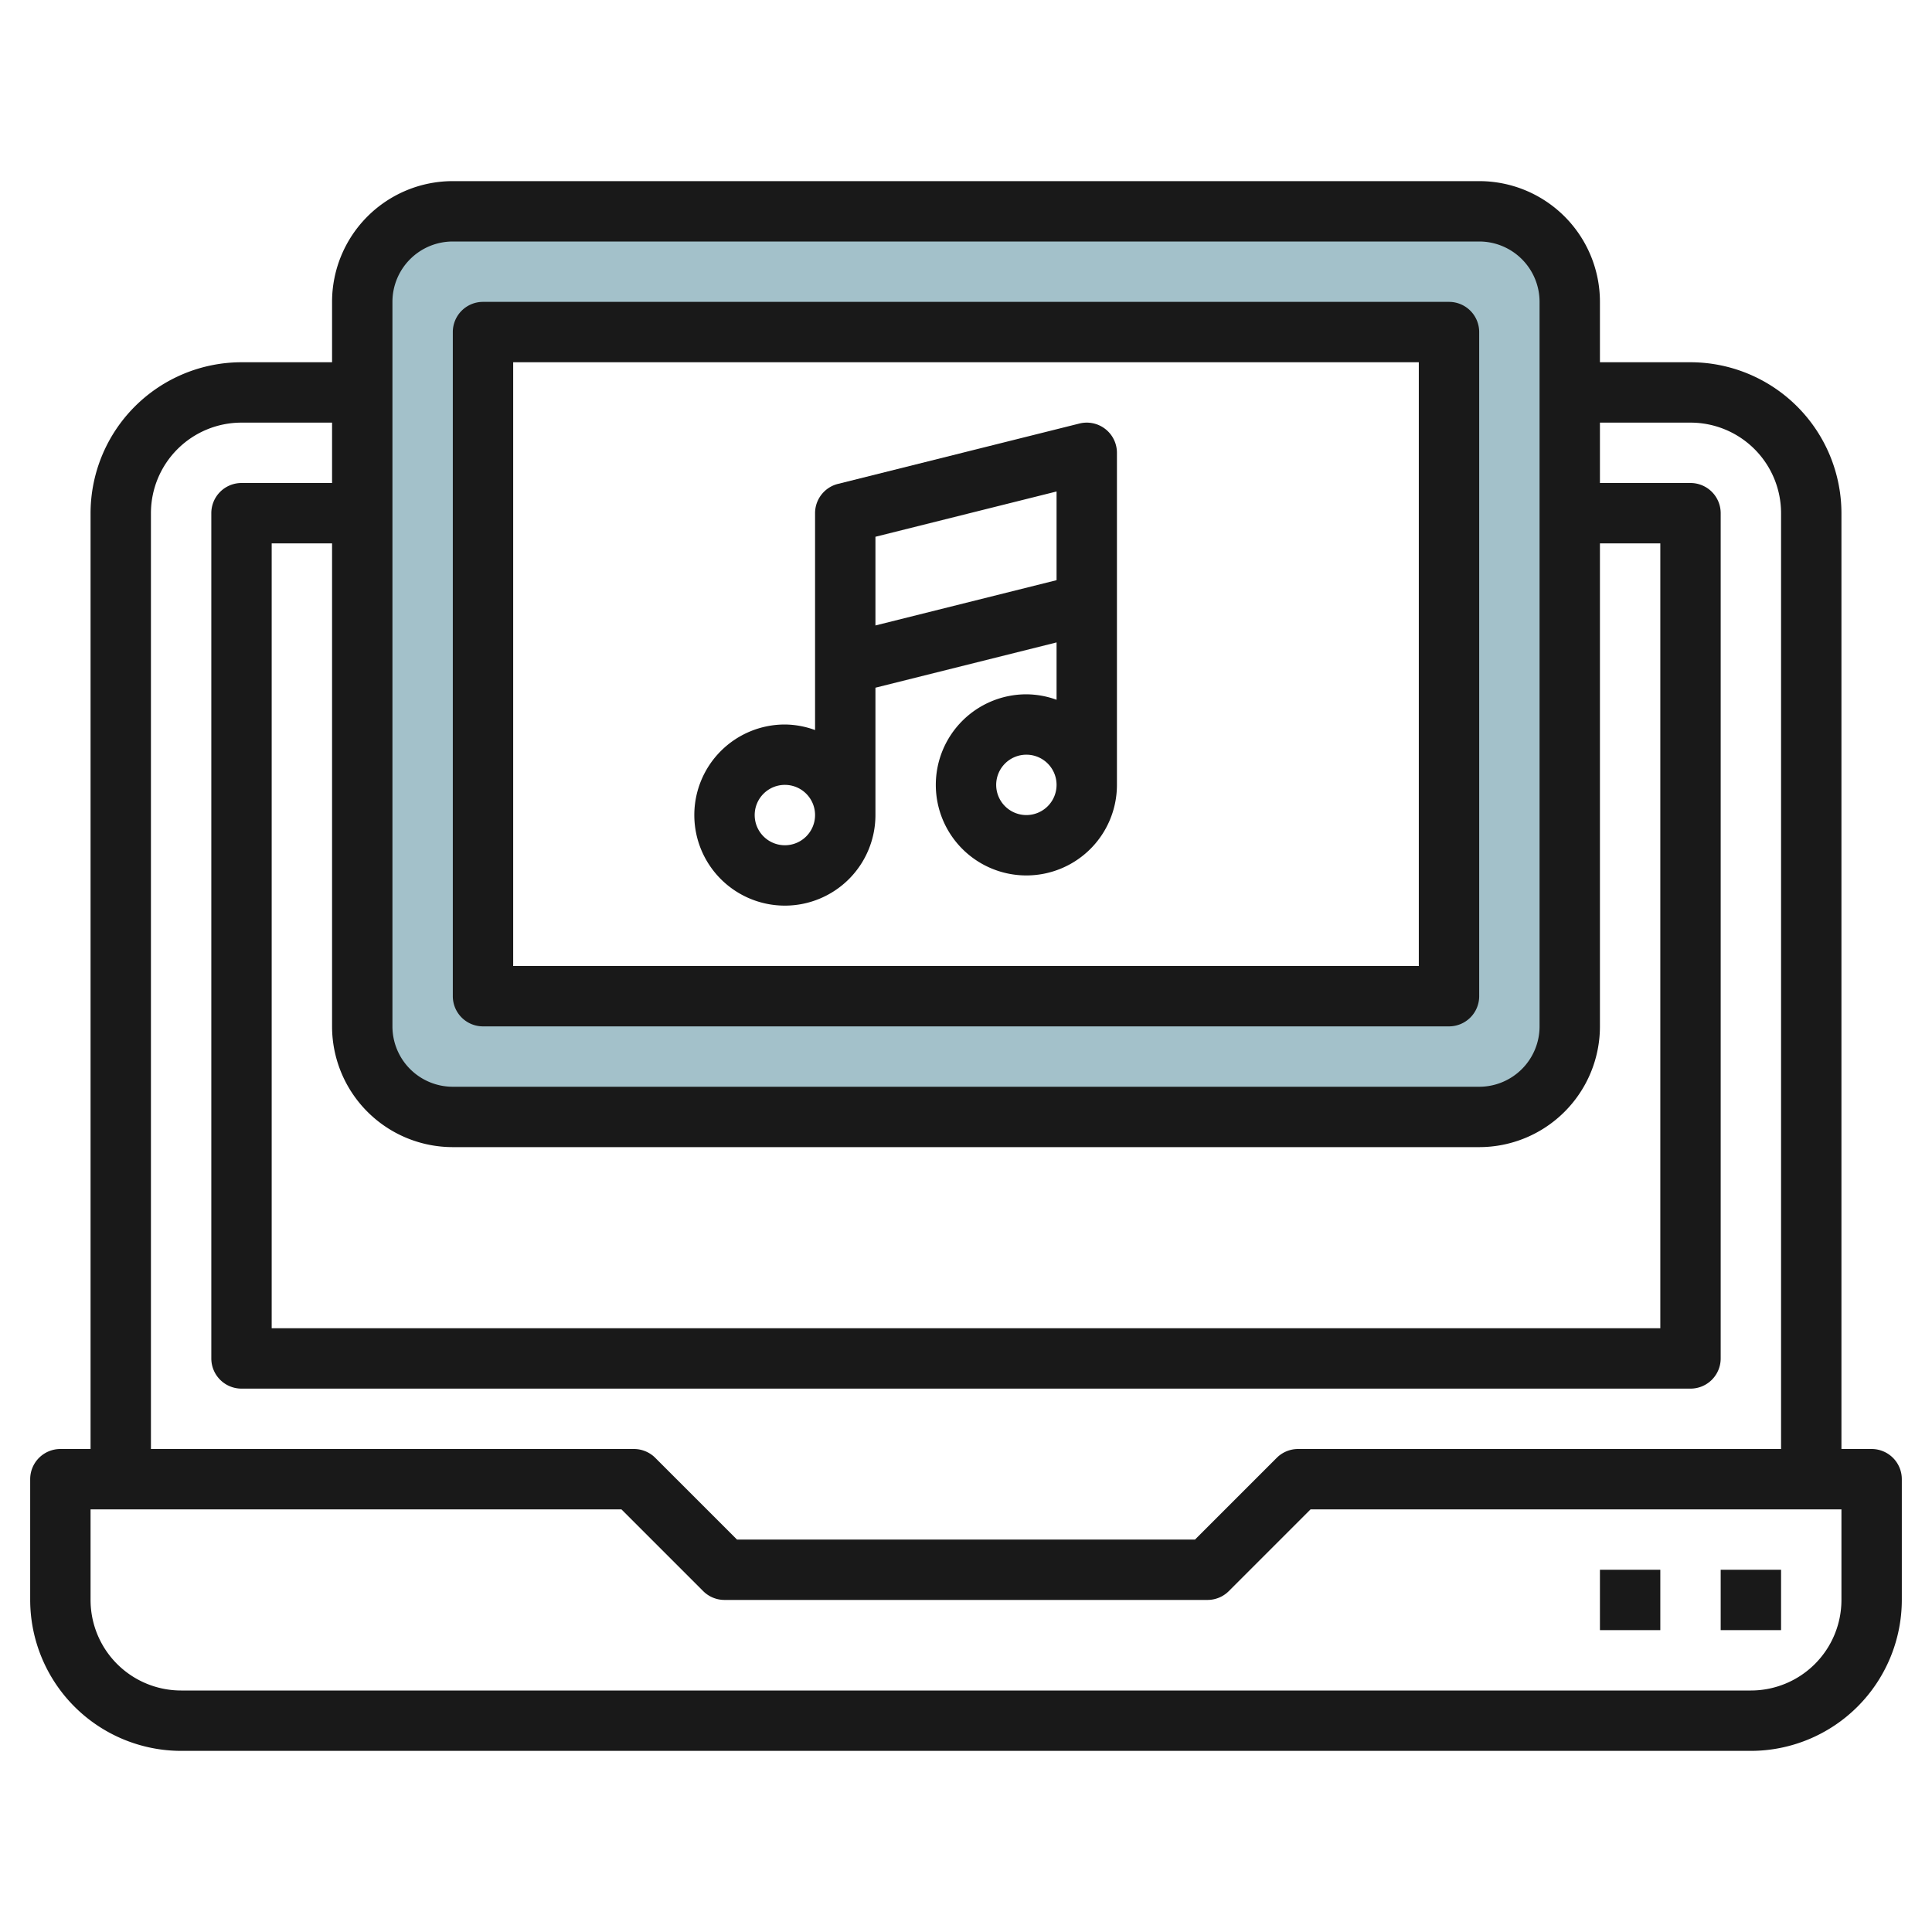
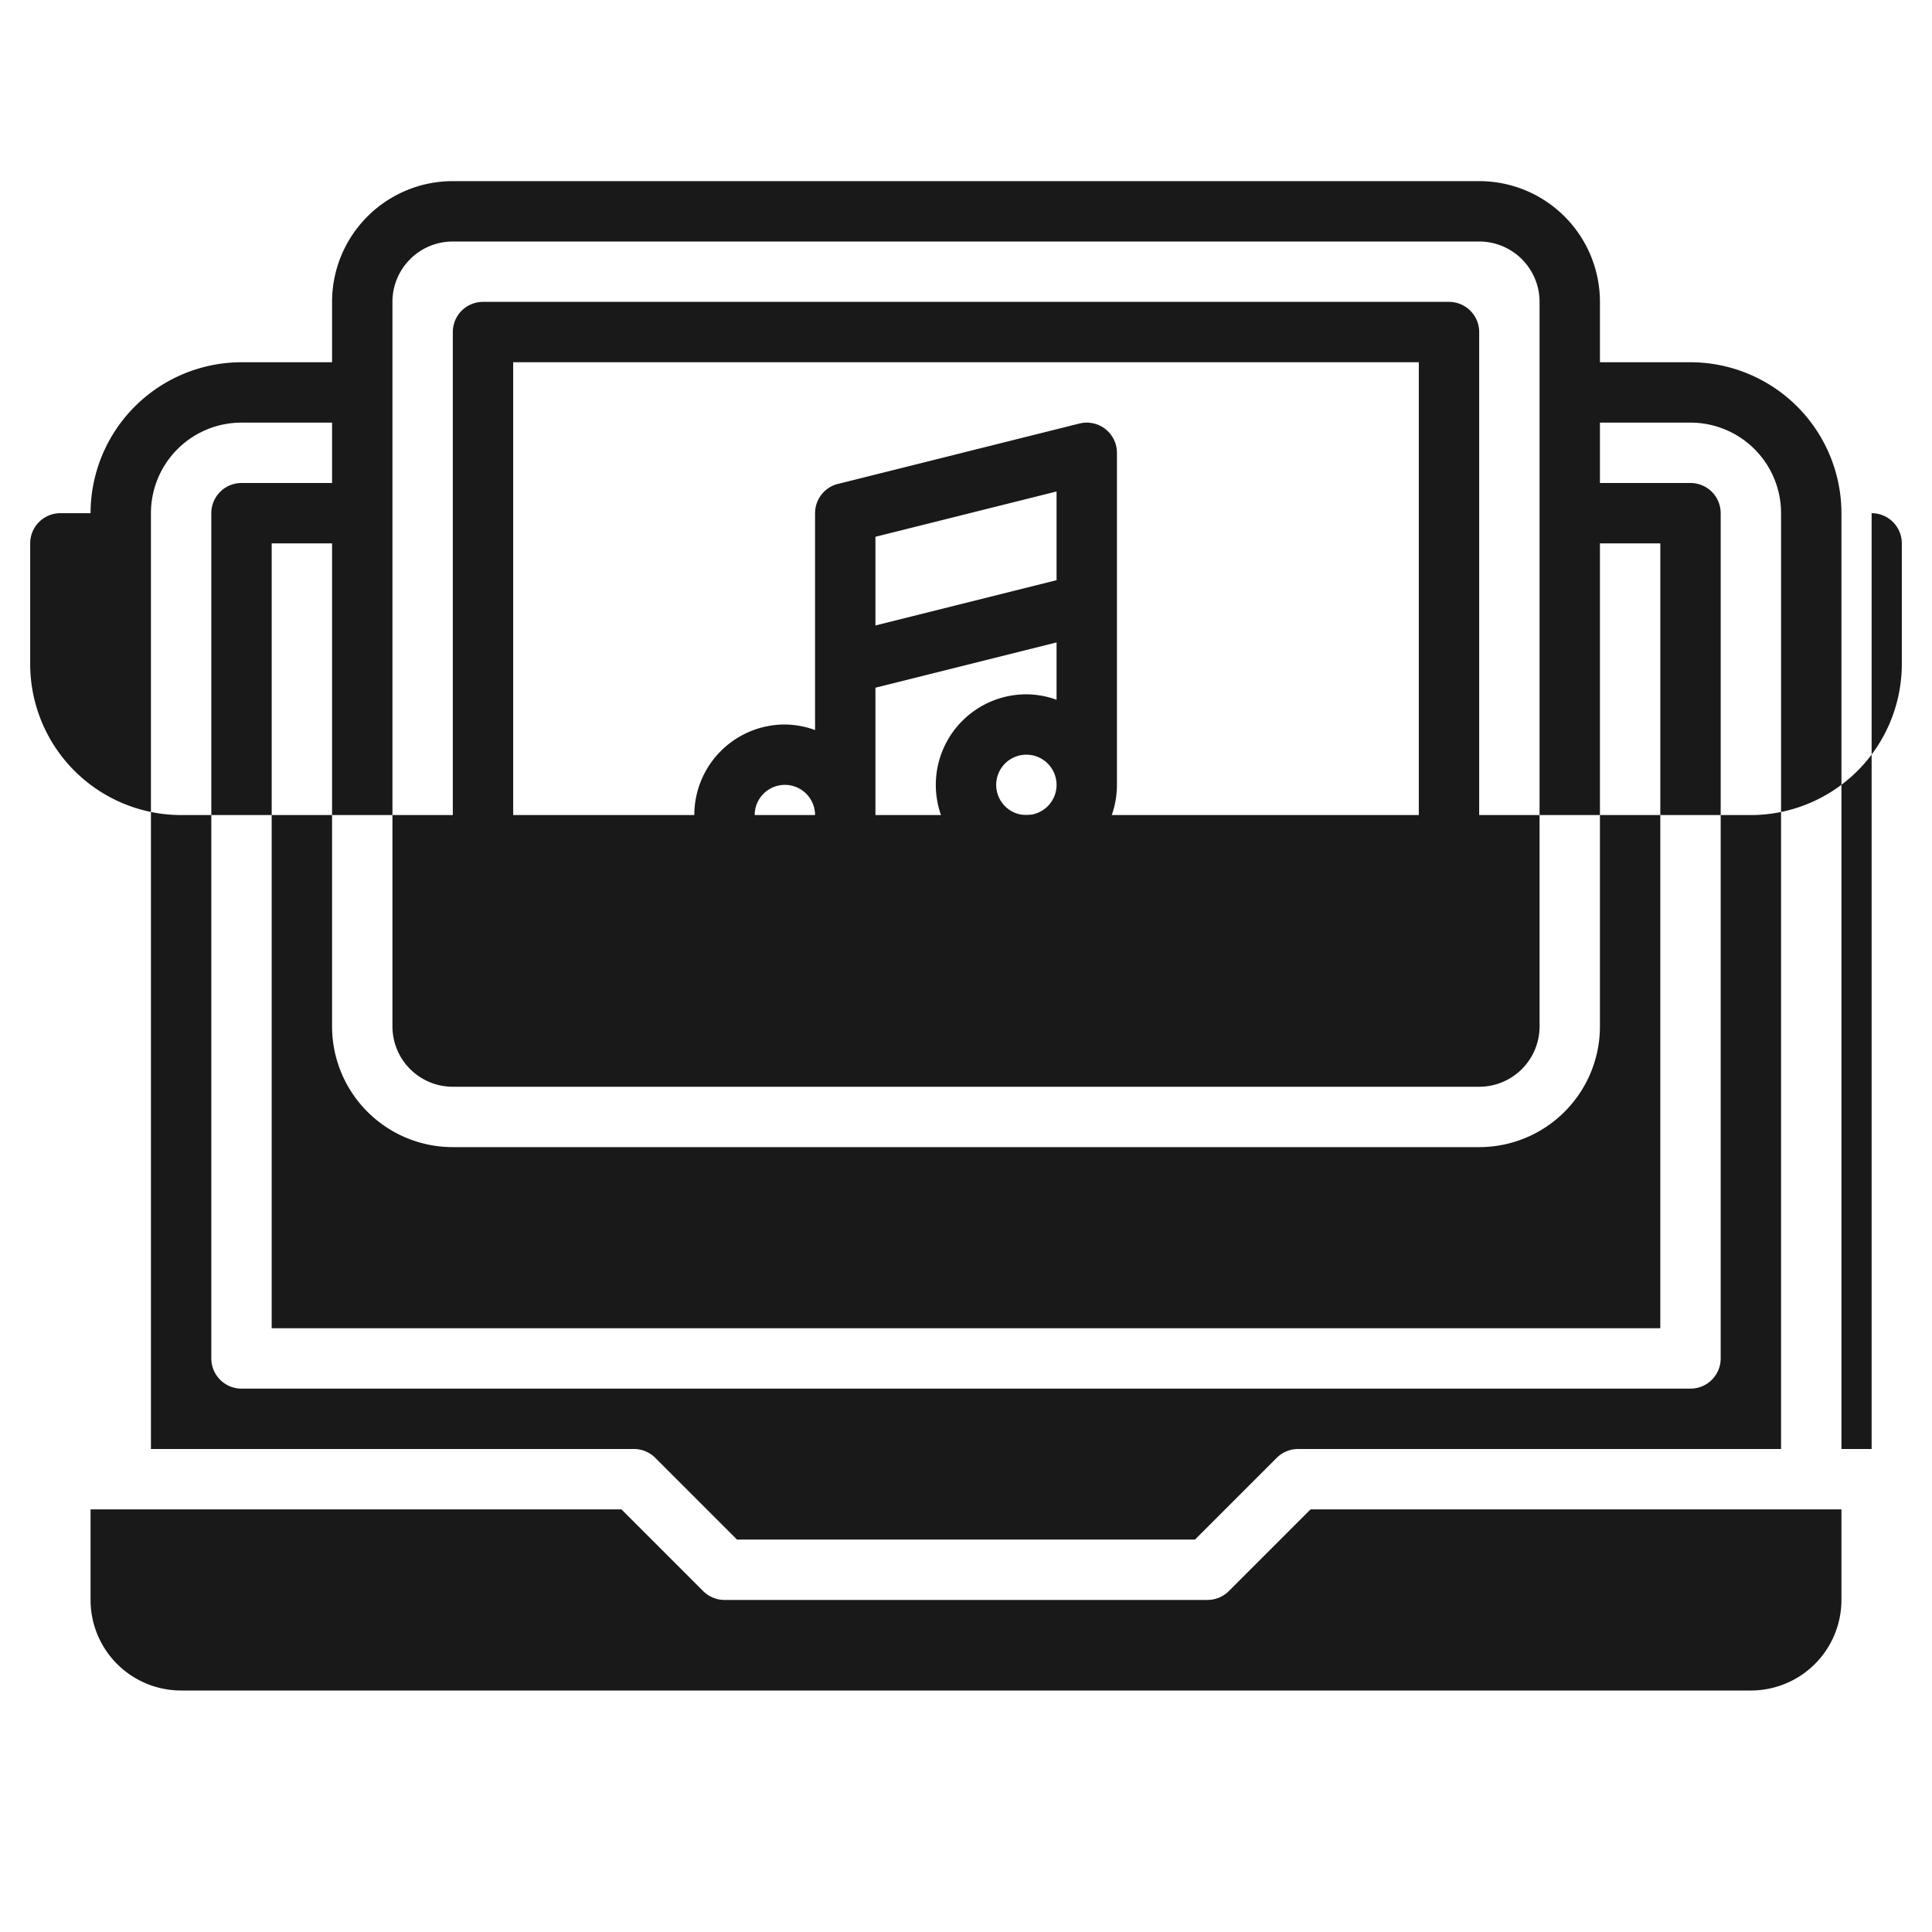
<svg xmlns="http://www.w3.org/2000/svg" id="Layer_3" height="512" viewBox="0 0 64 64" width="512" data-name="Layer 3">
-   <path d="m49 7h-34a3 3 0 0 0 -3 3v24a3 3 0 0 0 3 3h34a3 3 0 0 0 3-3v-24a3 3 0 0 0 -3-3zm-1 26h-32v-22h32z" fill="#a3c1ca" />
  <g fill="#191919">
-     <path d="m62 48h-1v-31a5.006 5.006 0 0 0 -5-5h-3v-2a4 4 0 0 0 -4-4h-34a4 4 0 0 0 -4 4v2h-3a5.006 5.006 0 0 0 -5 5v31h-1a1 1 0 0 0 -1 1v4a5.006 5.006 0 0 0 5 5h52a5.006 5.006 0 0 0 5-5v-4a1 1 0 0 0 -1-1zm-49-38a2 2 0 0 1 2-2h34a2 2 0 0 1 2 2v24a2 2 0 0 1 -2 2h-34a2 2 0 0 1 -2-2zm2 28h34a4 4 0 0 0 4-4v-16h2v26h-46v-26h2v16a4 4 0 0 0 4 4zm-10-21a3 3 0 0 1 3-3h3v2h-3a1 1 0 0 0 -1 1v28a1 1 0 0 0 1 1h48a1 1 0 0 0 1-1v-28a1 1 0 0 0 -1-1h-3v-2h3a3 3 0 0 1 3 3v31h-16a1 1 0 0 0 -.707.293l-2.707 2.707h-15.172l-2.707-2.707a1 1 0 0 0 -.707-.293h-16zm56 36a3 3 0 0 1 -3 3h-52a3 3 0 0 1 -3-3v-3h17.586l2.707 2.707a1 1 0 0 0 .707.293h16a1 1 0 0 0 .707-.293l2.707-2.707h17.586z" />
+     <path d="m62 48h-1v-31a5.006 5.006 0 0 0 -5-5h-3v-2a4 4 0 0 0 -4-4h-34a4 4 0 0 0 -4 4v2h-3a5.006 5.006 0 0 0 -5 5h-1a1 1 0 0 0 -1 1v4a5.006 5.006 0 0 0 5 5h52a5.006 5.006 0 0 0 5-5v-4a1 1 0 0 0 -1-1zm-49-38a2 2 0 0 1 2-2h34a2 2 0 0 1 2 2v24a2 2 0 0 1 -2 2h-34a2 2 0 0 1 -2-2zm2 28h34a4 4 0 0 0 4-4v-16h2v26h-46v-26h2v16a4 4 0 0 0 4 4zm-10-21a3 3 0 0 1 3-3h3v2h-3a1 1 0 0 0 -1 1v28a1 1 0 0 0 1 1h48a1 1 0 0 0 1-1v-28a1 1 0 0 0 -1-1h-3v-2h3a3 3 0 0 1 3 3v31h-16a1 1 0 0 0 -.707.293l-2.707 2.707h-15.172l-2.707-2.707a1 1 0 0 0 -.707-.293h-16zm56 36a3 3 0 0 1 -3 3h-52a3 3 0 0 1 -3-3v-3h17.586l2.707 2.707a1 1 0 0 0 .707.293h16a1 1 0 0 0 .707-.293l2.707-2.707h17.586z" />
    <path d="m57 52h2v2h-2z" />
    <path d="m53 52h2v2h-2z" />
    <path d="m16 34h32a1 1 0 0 0 1-1v-22a1 1 0 0 0 -1-1h-32a1 1 0 0 0 -1 1v22a1 1 0 0 0 1 1zm1-22h30v20h-30z" />
    <path d="m35.757 14.03-8 2a1 1 0 0 0 -.757.97v7.184a2.966 2.966 0 0 0 -1-.184 3 3 0 1 0 3 3v-4.219l6-1.5v1.9a2.966 2.966 0 0 0 -1-.181 3 3 0 1 0 3 3v-11a1 1 0 0 0 -1.243-.97zm-9.757 13.97a1 1 0 1 1 1-1 1 1 0 0 1 -1 1zm3-7.281v-2.938l6-1.5v2.938zm5 6.281a1 1 0 1 1 1-1 1 1 0 0 1 -1 1z" />
  </g>
</svg>